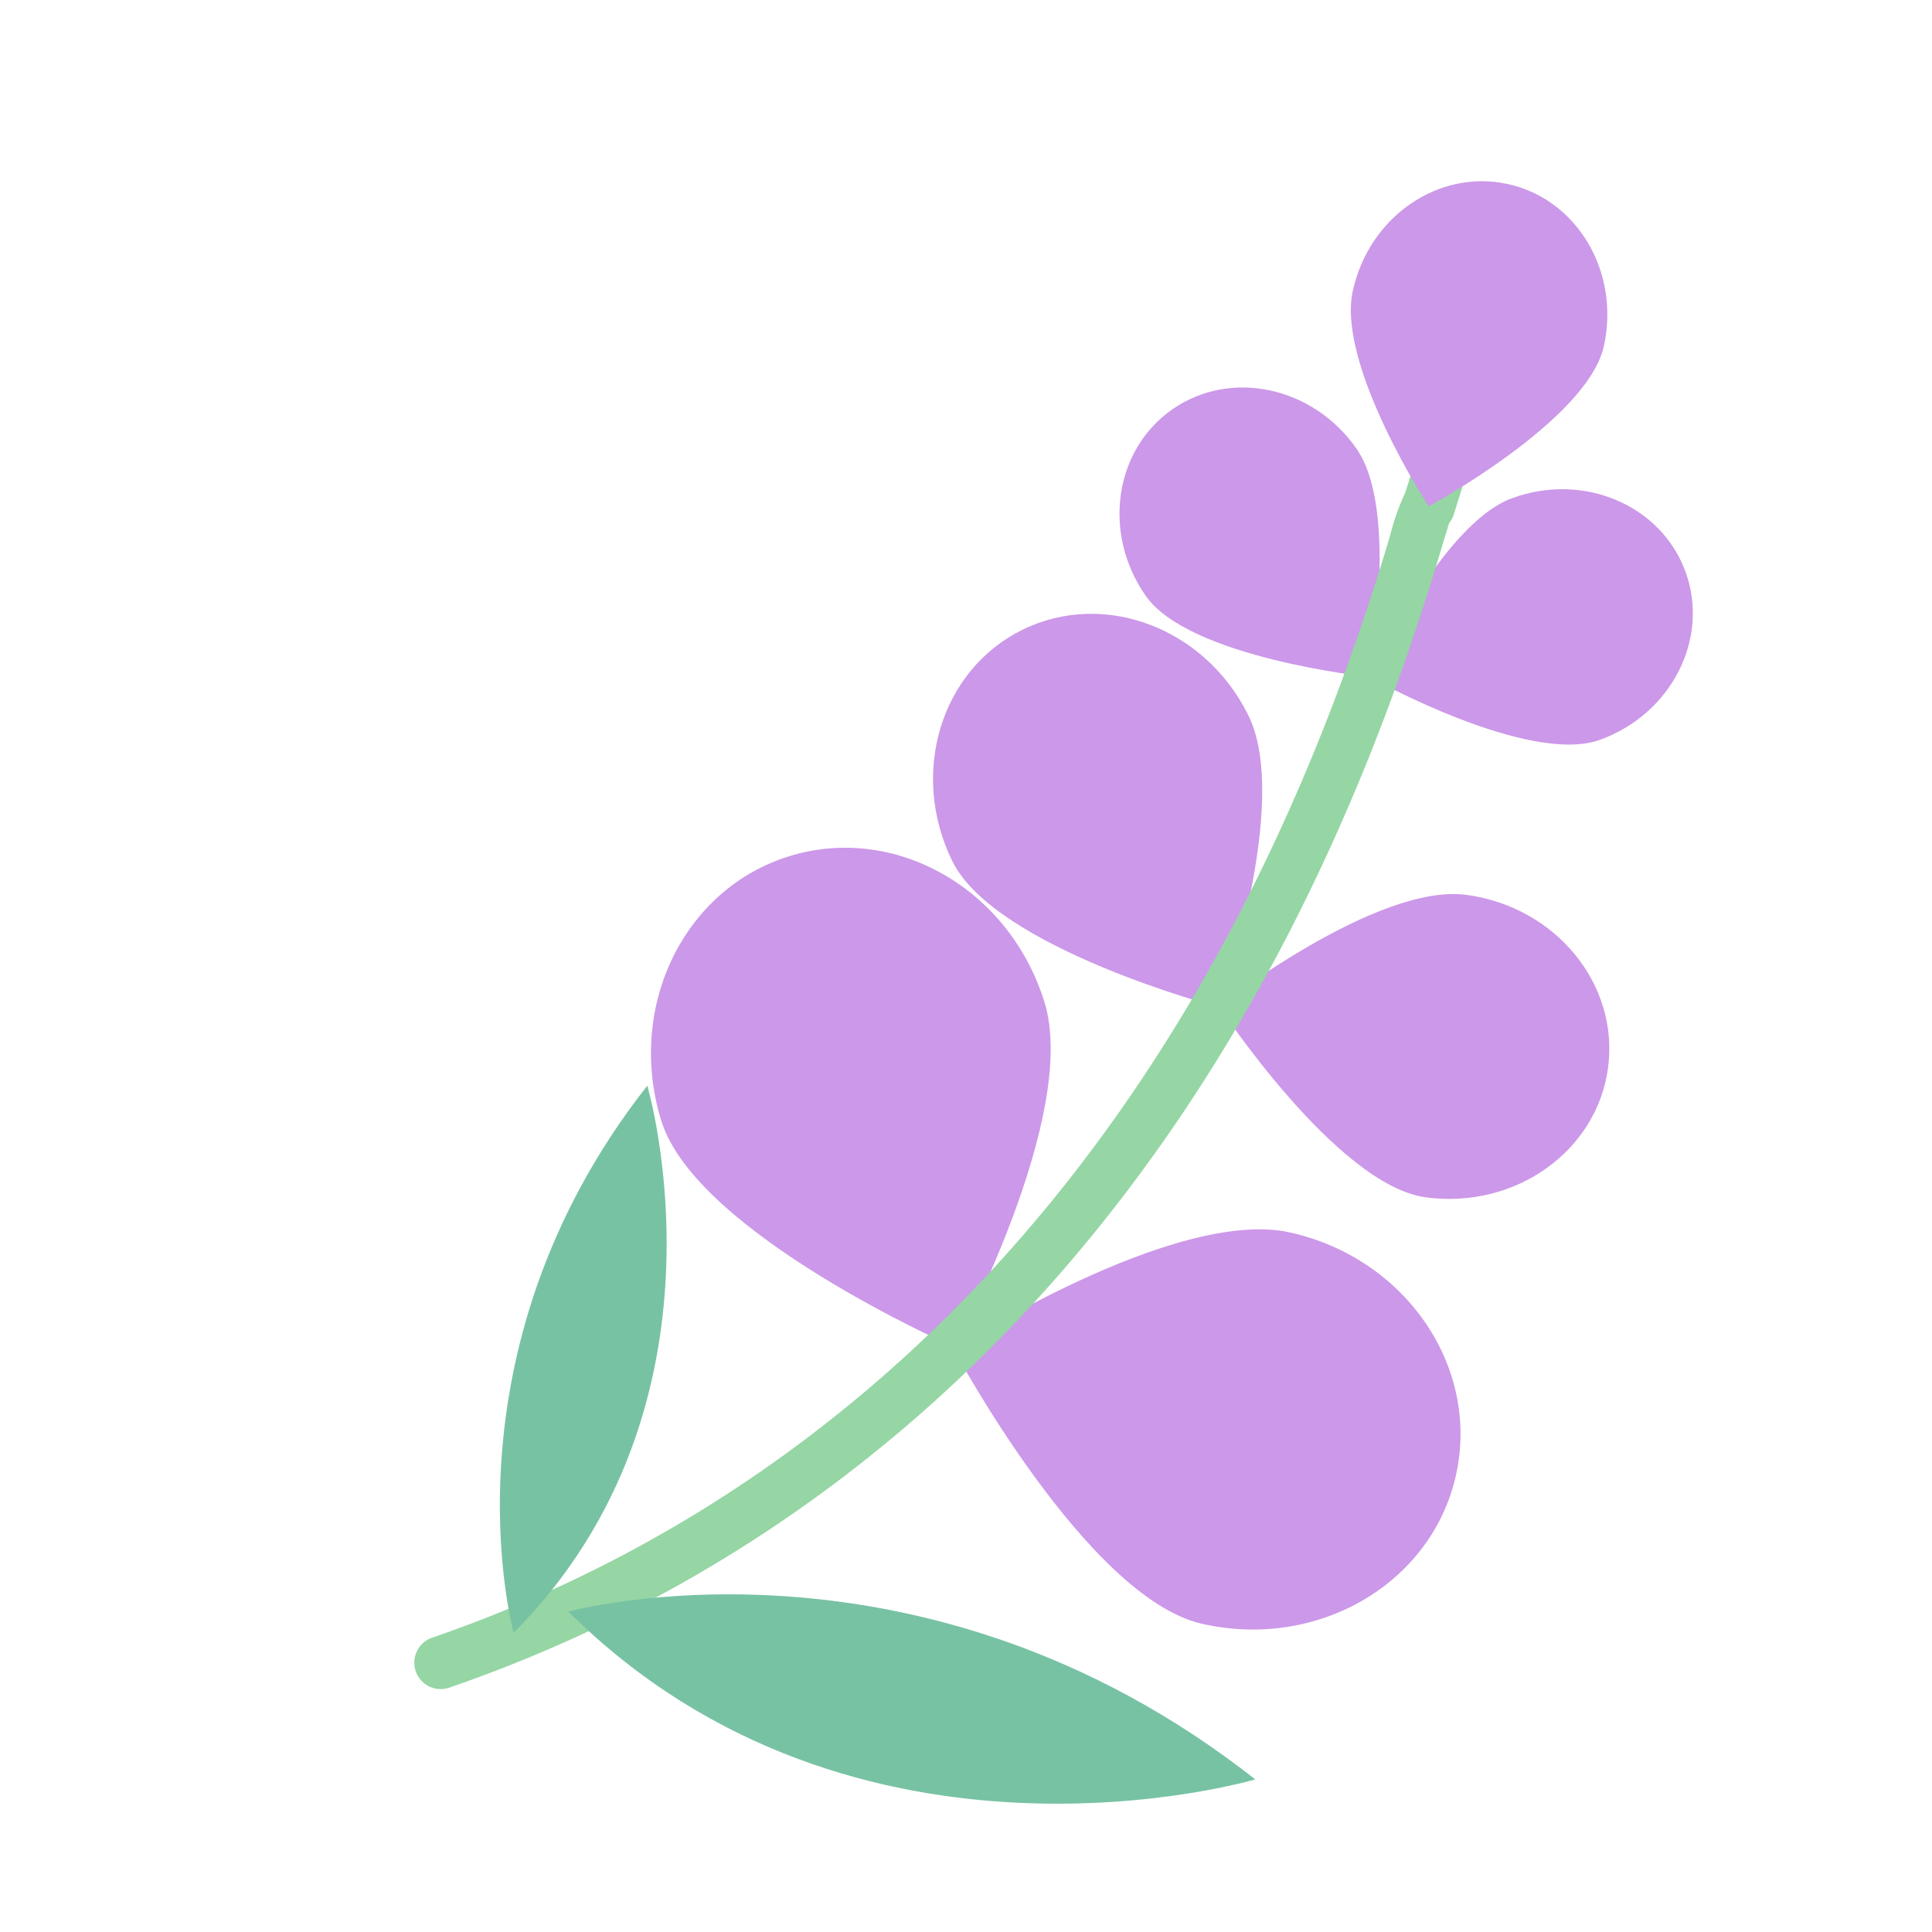
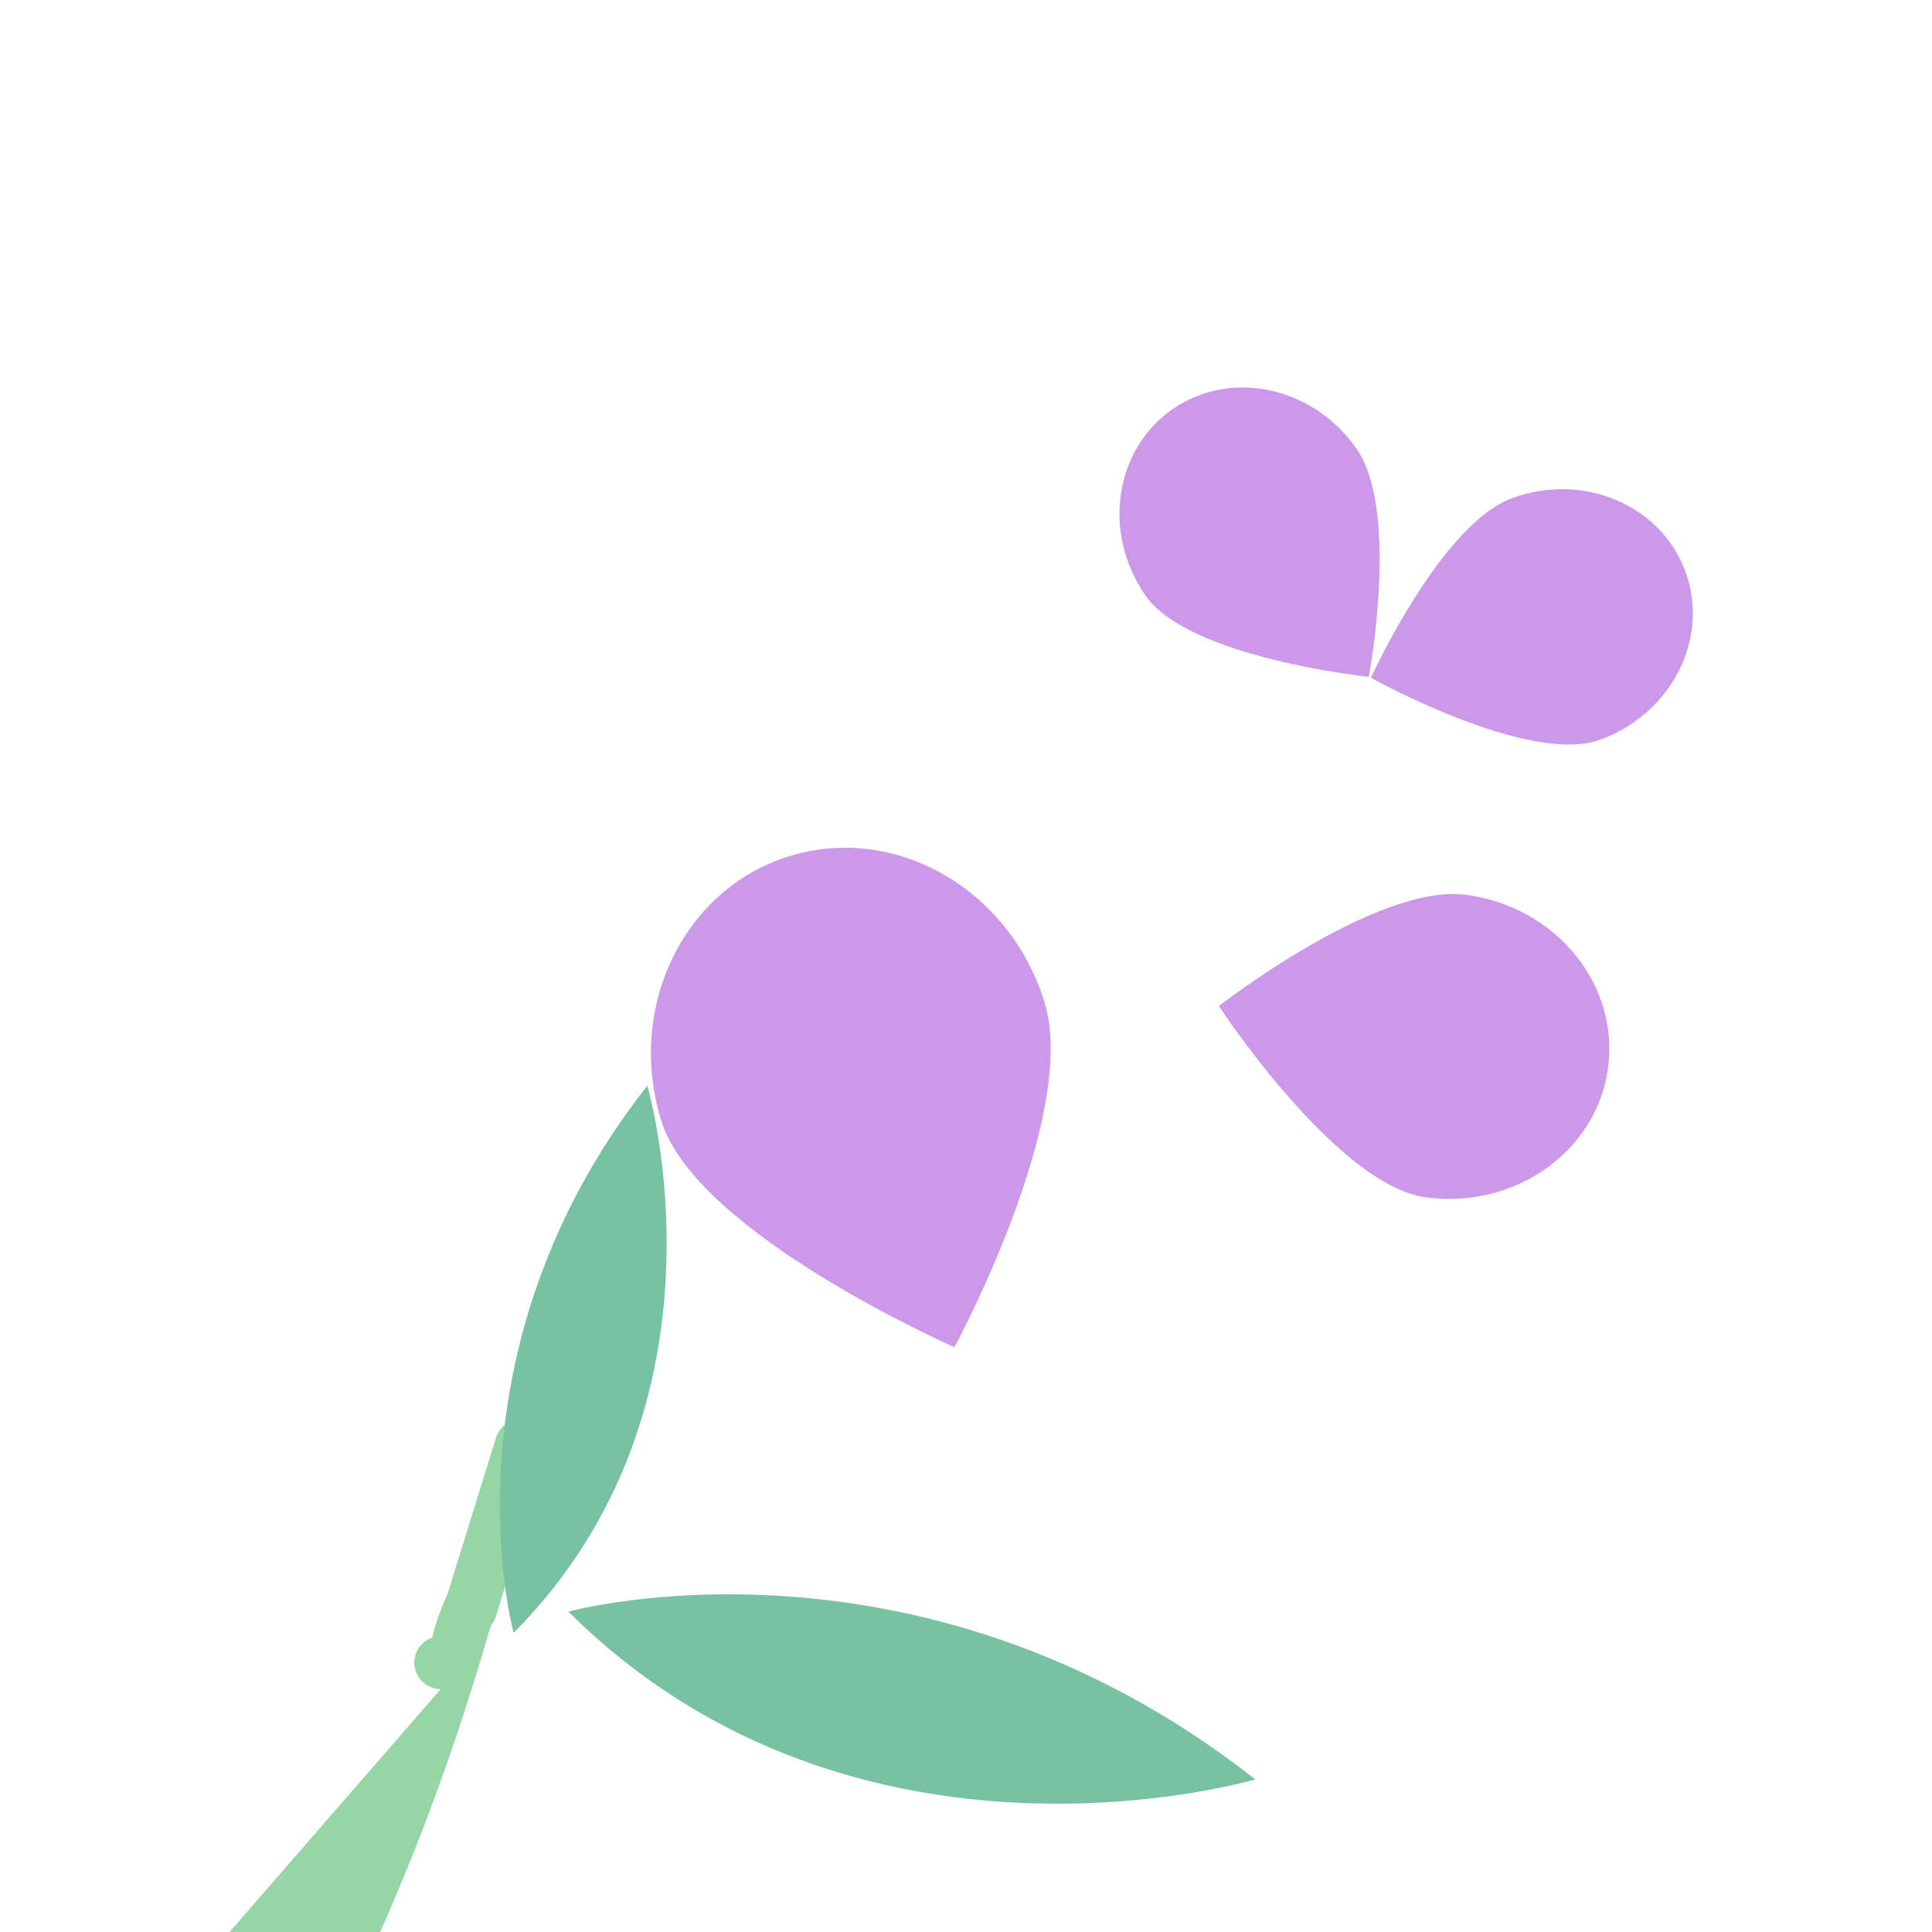
<svg xmlns="http://www.w3.org/2000/svg" viewBox="0 0 128 128">
  <g fill="#cc98e9">
    <path d="m106.018 49.01c-4.732 1.725-15.19-4.106-15.19-4.106s4.624-10.171 9.356-11.9 9.874.458 11.485 4.877-.919 9.403-5.651 11.129z" />
    <path d="m94.475 79.329c-5.928-.788-13.722-12.674-13.722-12.674s10.459-8.155 16.386-7.369 10.135 5.914 9.4 11.448-6.139 9.383-12.064 8.595z" />
-     <path d="m63.09 57.045c2.848 5.8 17.714 9.7 17.714 9.7s4.76-13.528 1.912-19.332-9.551-8.352-14.971-5.692-7.503 9.52-4.655 15.324z" />
    <path d="m43.809 74.244c2.319 7.51 19.431 15.01 19.431 15.01s8.283-15.341 5.96-22.854-9.884-11.842-16.9-9.677-10.809 10.011-8.491 17.521z" />
-     <path d="m79.649 107.584c-7.667-1.729-16.471-18.208-16.471-18.208s14.653-9.447 22.32-7.717 12.573 8.935 10.958 16.1-9.14 11.555-16.807 9.825z" />
    <path d="m75.9 39.467c2.878 4.133 14.786 5.378 14.786 5.378s2.068-10.98-.81-15.113-8.341-5.3-12.2-2.616-4.657 8.217-1.776 12.351z" />
  </g>
-   <path d="m29.2 111.906a1.75 1.75 0 0 1 -.57-3.405c21.189-7.292 49.4-25.876 63.464-73a15.419 15.419 0 0 1 1.017-2.885l3.212-10.356a1.75 1.75 0 0 1 3.343 1.04l-3.342 10.769a1.734 1.734 0 0 1 -.306.576c-.133.39-.354 1.134-.571 1.859-14.49 48.546-43.715 67.748-65.679 75.306a1.713 1.713 0 0 1 -.568.096z" fill="#95d6a4" />
+   <path d="m29.2 111.906a1.75 1.75 0 0 1 -.57-3.405a15.419 15.419 0 0 1 1.017-2.885l3.212-10.356a1.75 1.75 0 0 1 3.343 1.04l-3.342 10.769a1.734 1.734 0 0 1 -.306.576c-.133.39-.354 1.134-.571 1.859-14.49 48.546-43.715 67.748-65.679 75.306a1.713 1.713 0 0 1 -.568.096z" fill="#95d6a4" />
  <path d="m37.653 106.775s23.207-6.419 45.511 11.113c0 0-26.415 7.855-45.511-11.113z" fill="#78c2a4" />
  <path d="m34.031 108.181s-5.112-18.481 8.852-36.25c0 0 6.257 21.04-8.852 36.25z" fill="#78c2a4" />
-   <path d="m106.261 22.929c-1.08 4.92-11.608 10.622-11.608 10.622s-6.108-9.351-5.027-14.276 5.68-8.09 10.274-7.081 7.442 5.816 6.361 10.735z" fill="#cc98e9" />
</svg>